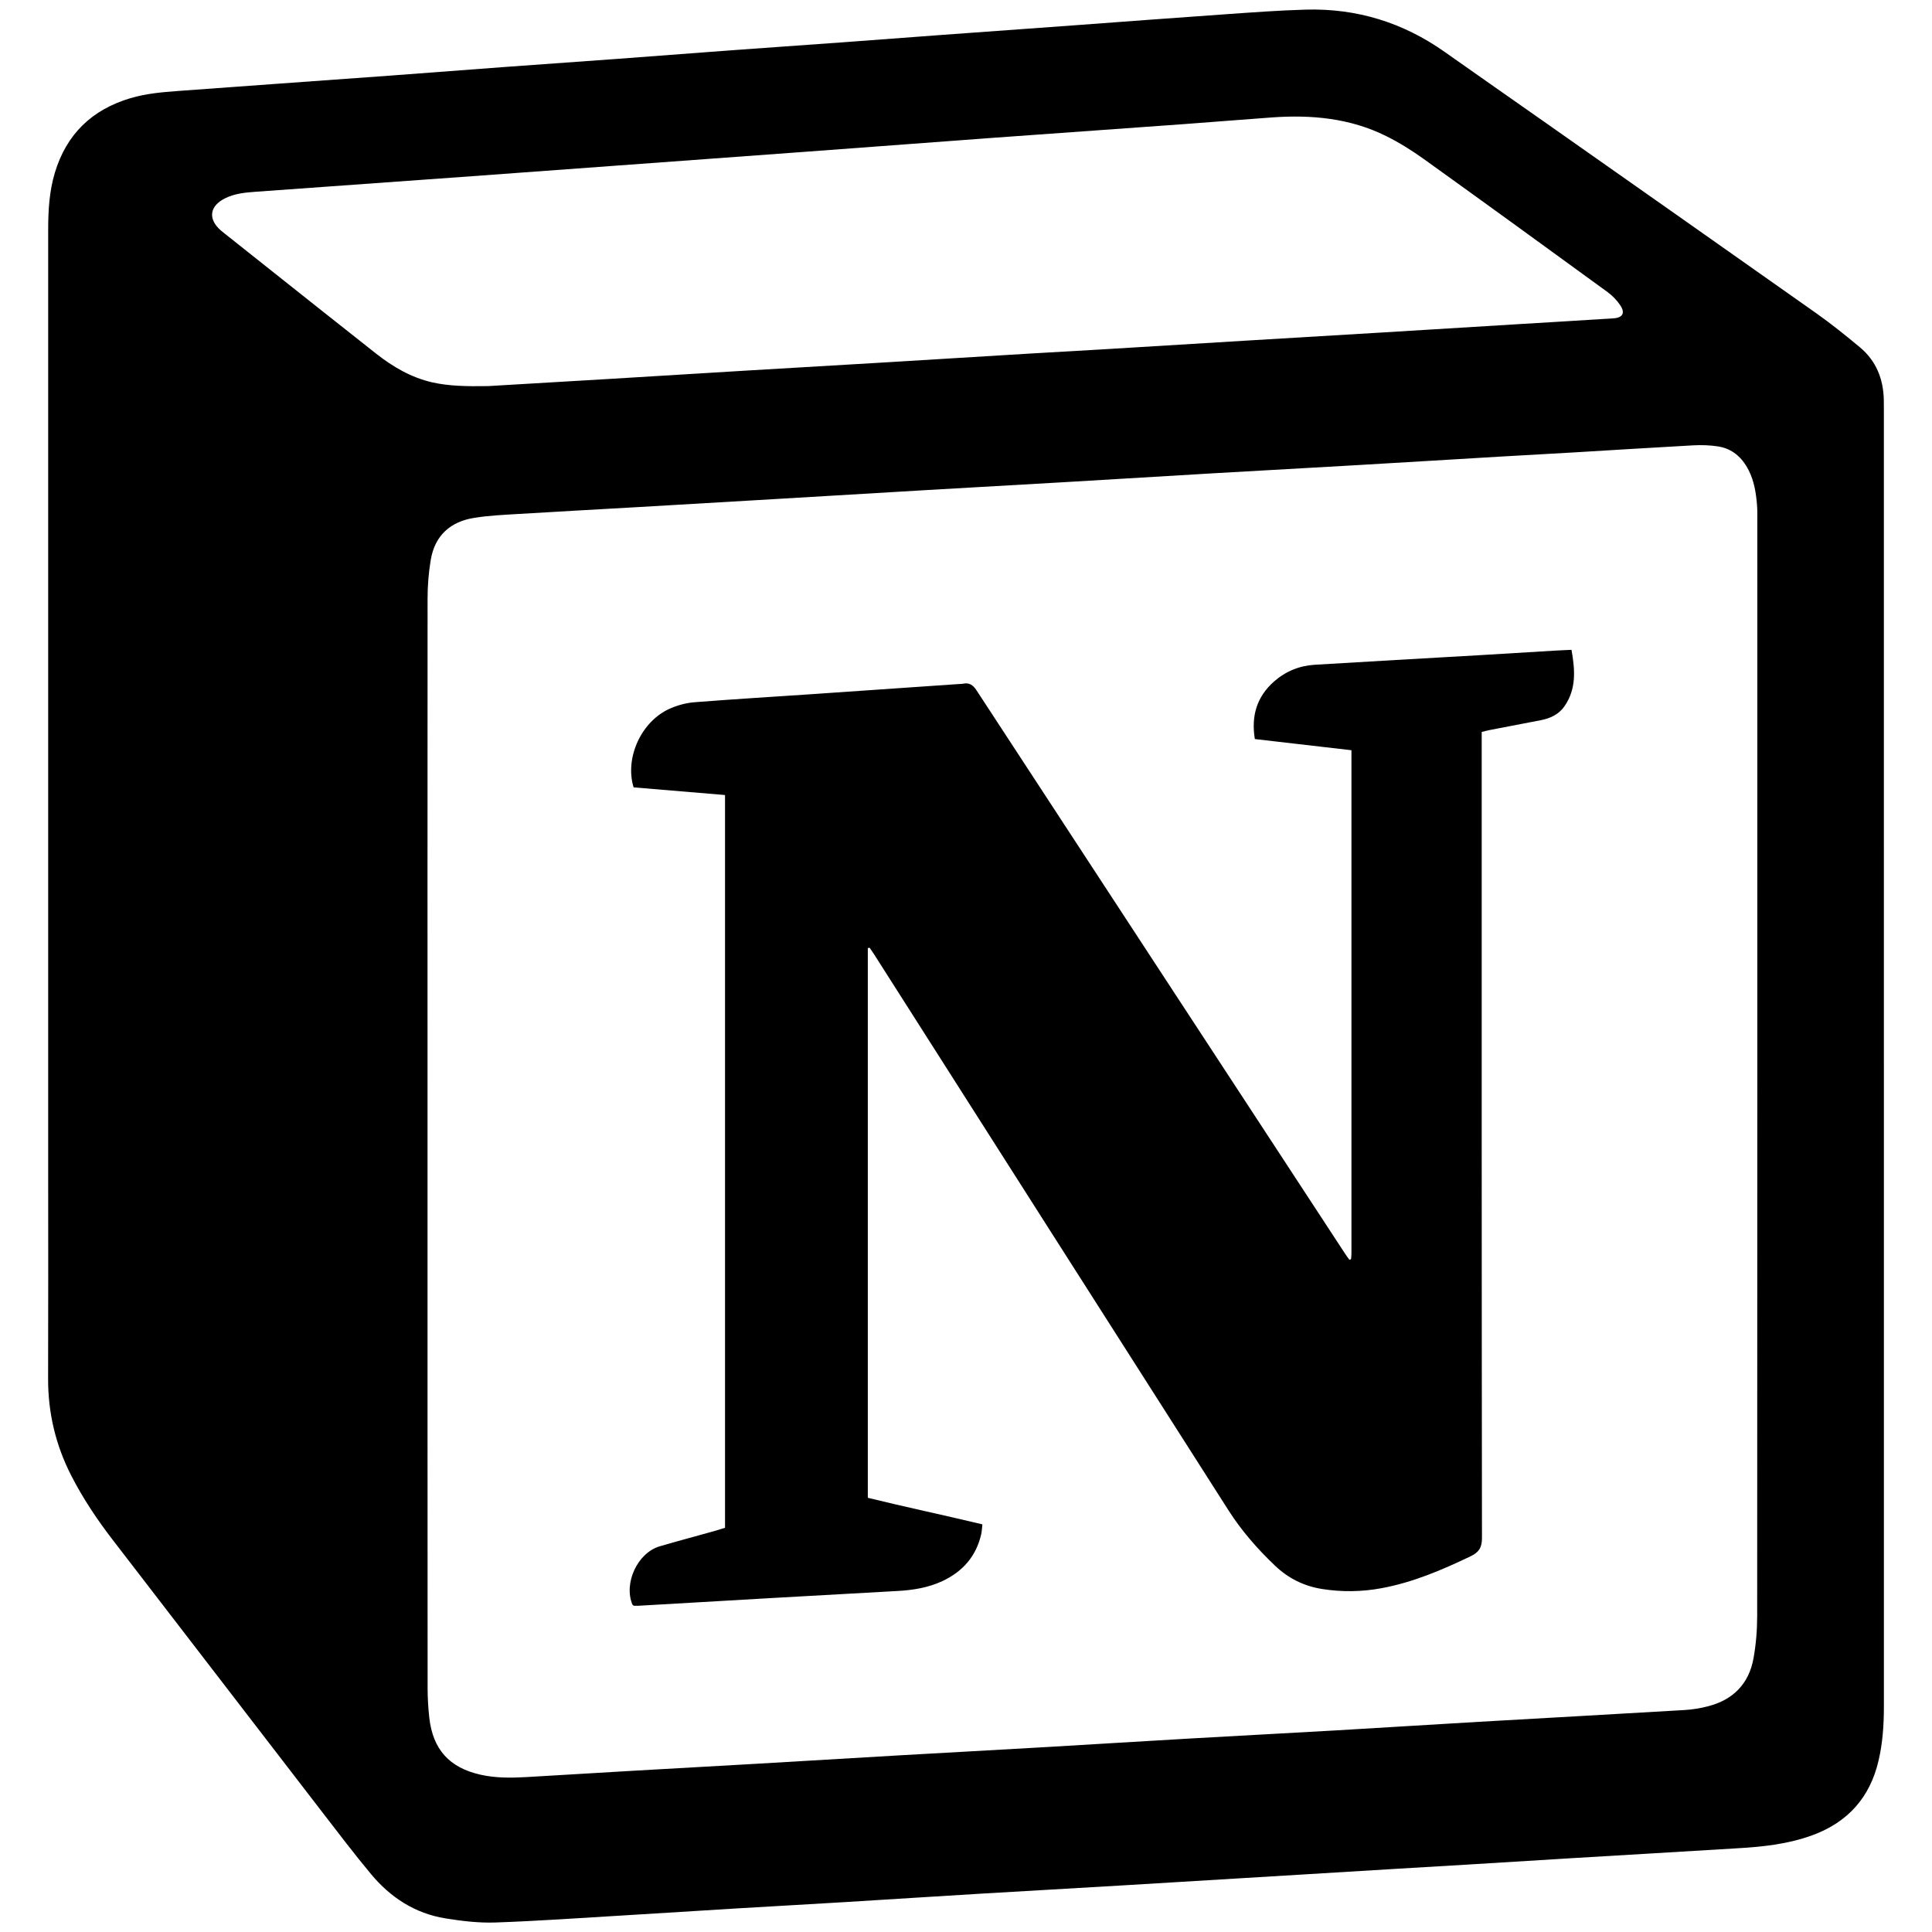
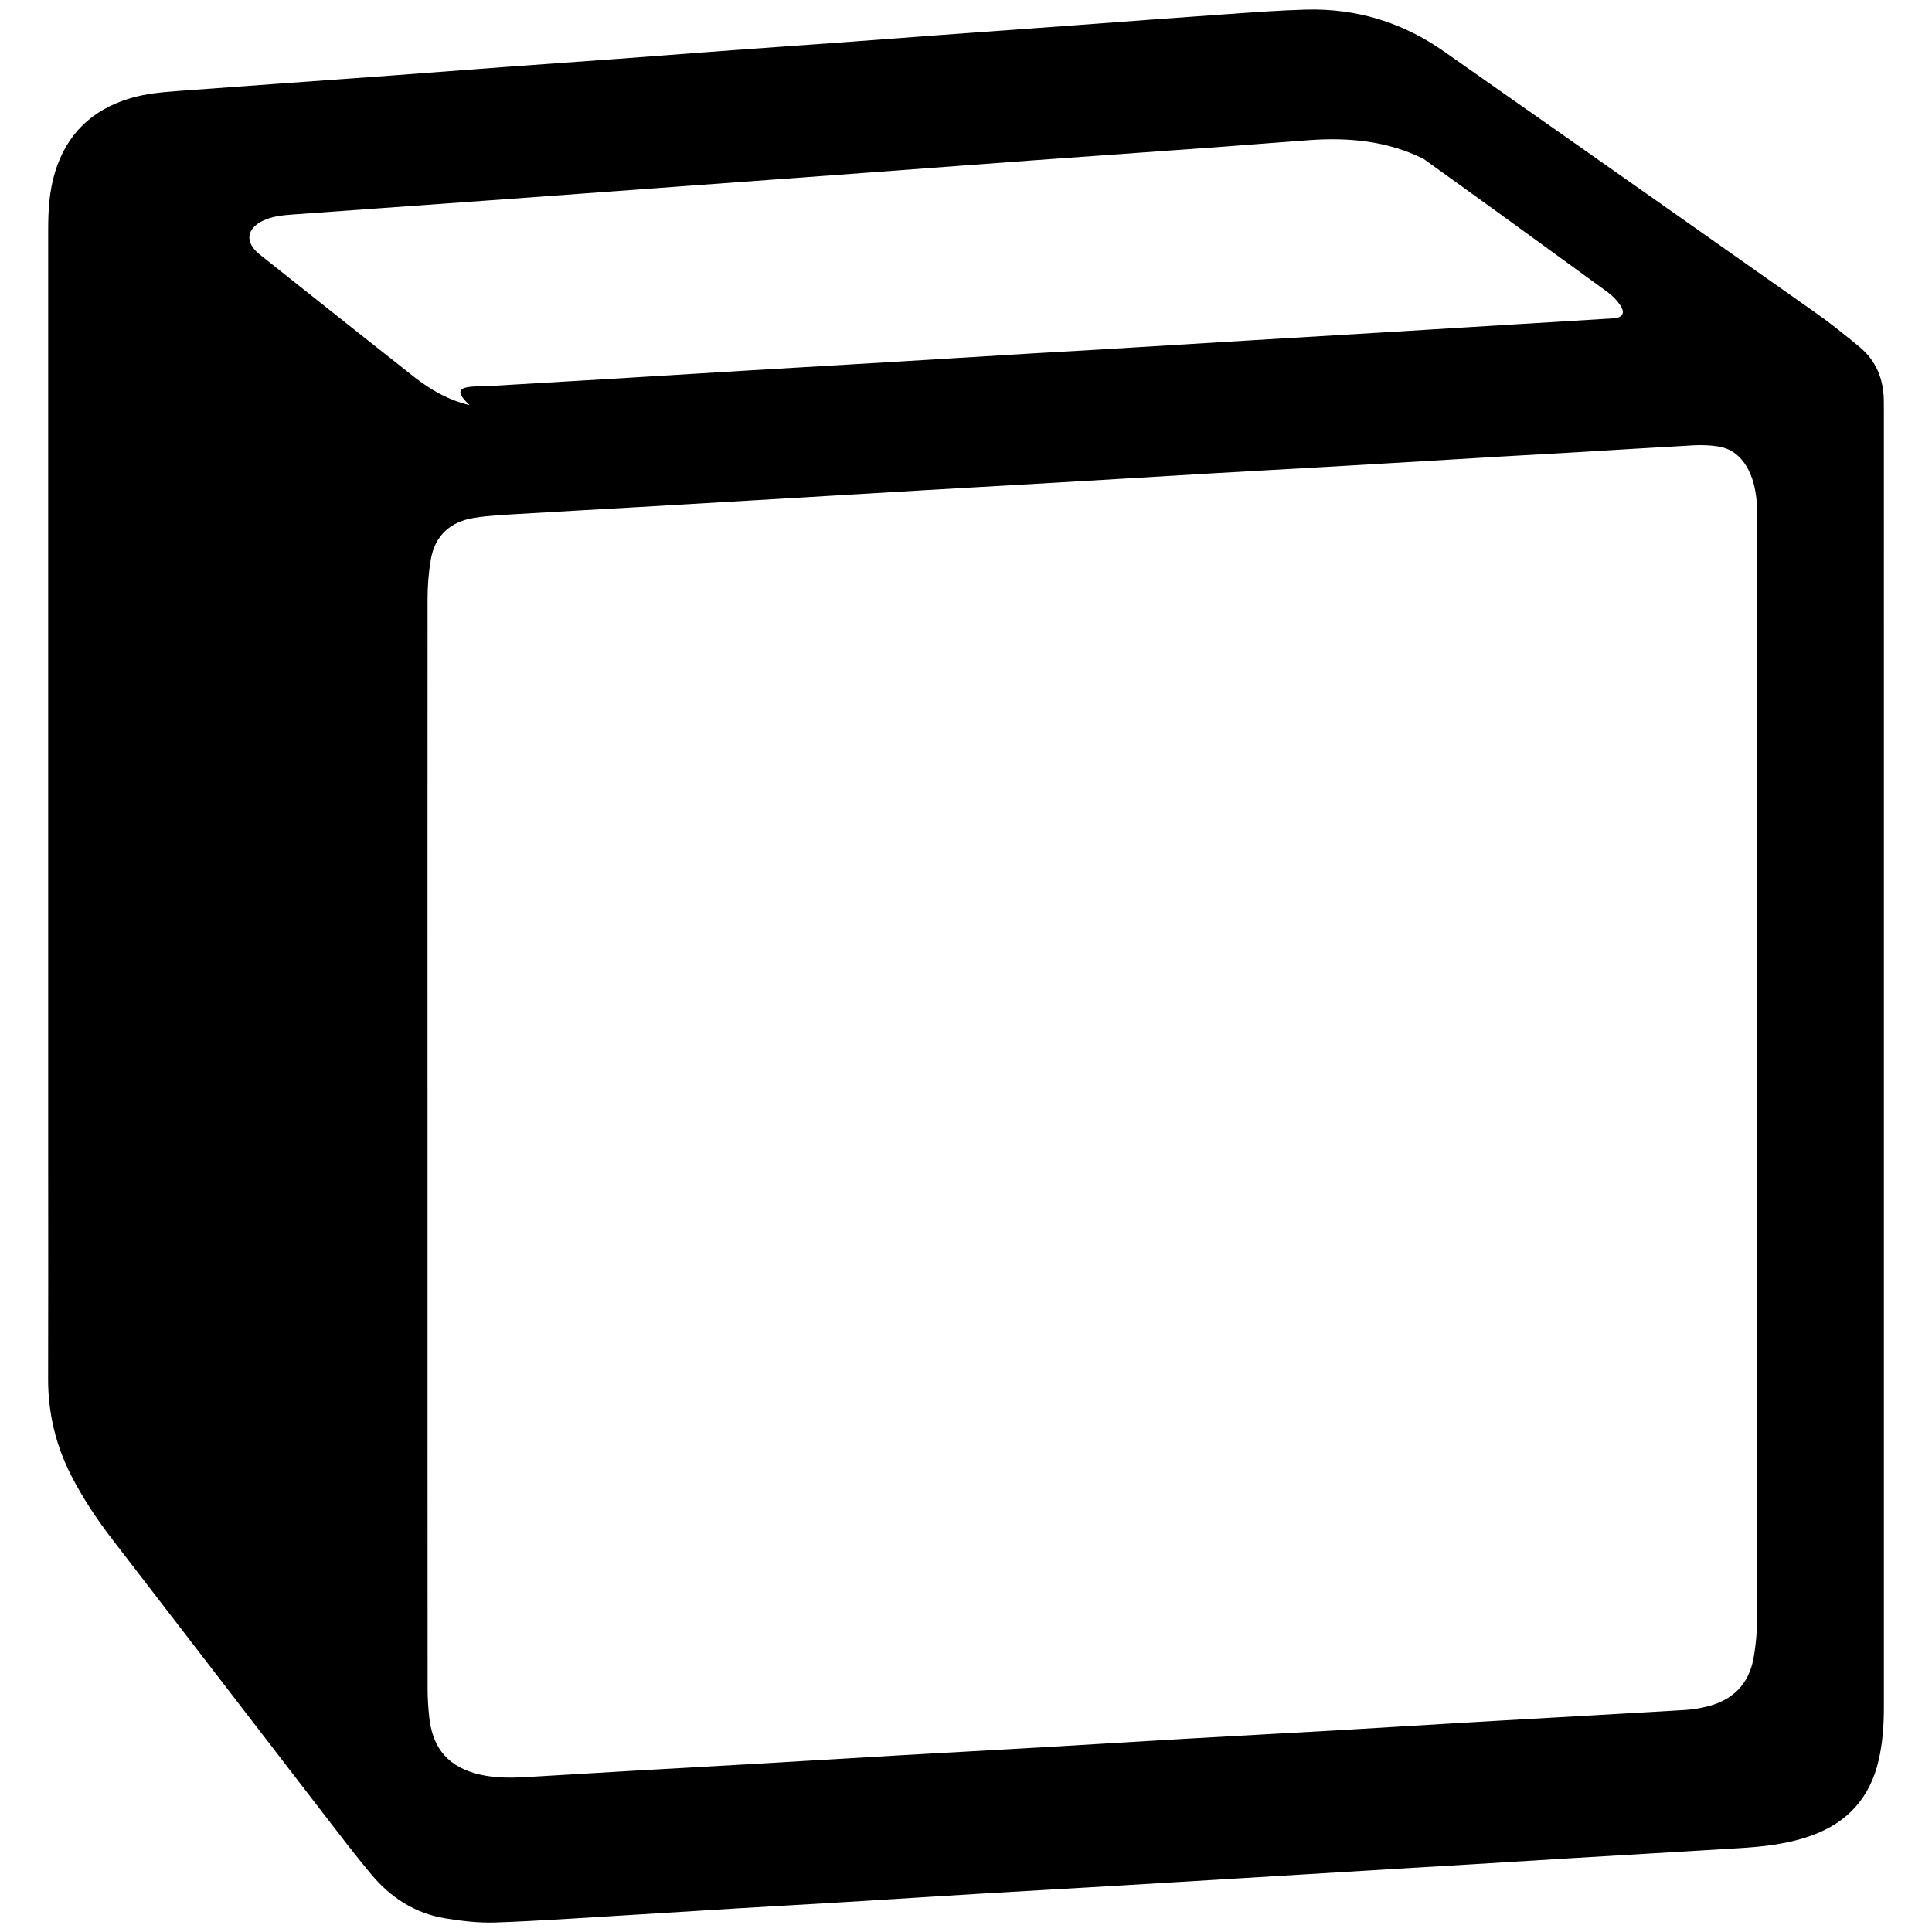
<svg xmlns="http://www.w3.org/2000/svg" id="Layer_1" x="0px" y="0px" viewBox="0 0 512 512" style="enable-background:new 0 0 512 512;" xml:space="preserve">
  <style type="text/css">	.st0{fill:#444444;}	.st1{fill-rule:evenodd;clip-rule:evenodd;fill:url(#SVGID_1_);}</style>
  <g>
-     <path d="M499.25,281.97c0,56.8,0,113.59,0,170.39c0,4.78-0.32,9.53-1.41,14.21c-2.27,9.76-8.12,16.32-17.5,19.77  c-6.41,2.36-13.1,3.08-19.85,3.47c-7.39,0.43-14.77,0.89-22.16,1.33c-7.22,0.43-14.45,0.85-21.67,1.29  c-9.27,0.56-18.55,1.15-27.82,1.71c-6.07,0.37-12.15,0.72-18.22,1.08c-8.29,0.5-16.58,1-24.87,1.51  c-16.09,0.98-32.17,1.96-48.26,2.92c-12.56,0.75-25.12,1.45-37.68,2.2c-11.98,0.72-23.96,1.5-35.95,2.23  c-9.36,0.57-18.72,1.08-28.07,1.64c-10.26,0.62-20.51,1.29-30.77,1.9c-11.24,0.67-22.49,1.47-33.74,1.86  c-4.4,0.15-8.88-0.38-13.24-1.09c-8.05-1.3-14.56-5.54-19.72-11.74c-4.47-5.37-8.7-10.95-12.97-16.48  c-18.53-24.05-37.05-48.11-55.55-72.18c-4.12-5.36-7.86-10.96-10.94-16.99c-4.12-8.07-6.14-16.59-6.11-25.66  c0.06-18.44,0.02-36.88,0.02-55.31c0-83.05,0-166.11,0-249.16c0-5.12,0.29-10.19,1.78-15.14c3.09-10.2,9.83-16.67,19.98-19.7  c4.13-1.24,8.39-1.6,12.65-1.92c8.53-0.64,17.05-1.24,25.58-1.86c10.25-0.74,20.5-1.47,30.75-2.22c10-0.74,20-1.52,30-2.26  c10.09-0.74,20.17-1.44,30.26-2.18c10.08-0.74,20.16-1.54,30.25-2.28c9.92-0.73,19.85-1.41,29.77-2.13  c8.53-0.62,17.05-1.28,25.58-1.91c11.72-0.86,23.45-1.69,35.17-2.55c13.36-0.98,26.72-2,40.09-2.93c7.13-0.5,14.27-1.04,21.41-1.24  c13.5-0.38,25.79,3.41,36.85,11.23c8.73,6.17,17.51,12.28,26.26,18.43c24.09,16.94,48.2,33.86,72.25,50.85  c3.96,2.8,7.74,5.85,11.47,8.95c4.3,3.58,6.24,8.36,6.36,13.92c0.02,0.99,0.02,1.98,0.02,2.96  C499.25,166.57,499.25,224.27,499.25,281.97z M113.3,303.86c0,47.83-0.01,95.66,0.02,143.49c0,2.63,0.16,5.27,0.45,7.88  c0.95,8.41,5.33,13.24,13.6,15.09c3.97,0.89,8.01,0.86,12.04,0.63c9.69-0.56,19.38-1.16,29.07-1.72  c10.59-0.61,21.19-1.18,31.78-1.8c12.89-0.75,25.78-1.54,38.68-2.28c12.73-0.73,25.46-1.41,38.19-2.15  c12.73-0.74,25.45-1.54,38.18-2.27c12.81-0.74,25.63-1.4,38.44-2.14c12.73-0.74,25.45-1.55,38.18-2.29  c18.15-1.05,36.3-2.04,54.45-3.12c2.12-0.13,4.26-0.47,6.32-1.01c6.59-1.71,10.77-5.94,11.99-12.66c0.67-3.7,0.98-7.52,0.98-11.28  c0.05-96.89,0.04-193.79,0.04-290.68c0-1.23,0.02-2.47-0.08-3.7c-0.26-3.21-0.75-6.37-2.25-9.29c-1.72-3.35-4.3-5.66-8.06-6.25  c-2.17-0.34-4.42-0.41-6.62-0.29c-10.35,0.56-20.69,1.23-31.04,1.84c-6.73,0.4-13.47,0.75-20.2,1.15  c-12.65,0.75-25.29,1.53-37.94,2.26c-12.56,0.73-25.13,1.41-37.7,2.14c-12.97,0.76-25.95,1.56-38.92,2.32  c-12.32,0.72-24.64,1.4-36.96,2.12c-13.14,0.77-26.28,1.57-39.42,2.34c-12.4,0.73-24.8,1.46-37.2,2.18  c-10.68,0.62-21.36,1.19-32.03,1.84c-3.85,0.23-7.73,0.41-11.54,1.01c-6.34,0.99-10.49,4.64-11.59,11.11  c-0.57,3.39-0.85,6.86-0.85,10.3C113.28,207.05,113.3,255.45,113.3,303.86z M129.37,102.32c9.78-0.58,20.87-1.22,31.95-1.89  c12.32-0.74,24.63-1.51,36.95-2.25c12.15-0.73,24.31-1.42,36.46-2.15c12.73-0.77,25.45-1.57,38.18-2.33  c6.57-0.4,13.14-0.75,19.71-1.14c12.64-0.76,25.29-1.55,37.93-2.31c11.99-0.72,23.98-1.43,35.96-2.15  c12.32-0.75,24.63-1.51,36.95-2.26c8.05-0.49,16.09-0.96,24.14-1.48c2.42-0.16,3.14-1.41,1.81-3.42c-0.88-1.34-2.08-2.57-3.37-3.52  c-16.22-11.82-32.47-23.62-48.78-35.32c-3.13-2.24-6.44-4.31-9.88-6.02c-9.56-4.77-19.81-5.71-30.31-4.96  c-7.63,0.55-15.25,1.18-22.88,1.74c-16.9,1.23-33.8,2.41-50.7,3.64c-16.9,1.24-33.79,2.52-50.69,3.77  c-13.37,0.99-26.74,1.96-40.11,2.94c-15.83,1.16-31.66,2.34-47.5,3.48c-19.2,1.39-38.4,2.74-57.59,4.14  c-2.7,0.2-5.42,0.47-7.91,1.7c-4.19,2.06-4.65,5.53-1.13,8.57c0.31,0.27,0.64,0.52,0.96,0.78c2.38,1.89,4.77,3.79,7.15,5.68  c11.02,8.74,22.02,17.52,33.08,26.22c4.43,3.48,9.25,6.28,14.83,7.56C119.02,102.32,123.53,102.41,129.37,102.32z" />
-     <path d="M229.98,251.27c0,48.44,0,96.88,0,145.66c9.94,2.45,20.05,4.56,30.36,7.04c-0.1,0.89-0.12,1.77-0.31,2.61  c-1.34,5.88-4.93,9.93-10.32,12.44c-3.71,1.73-7.68,2.37-11.73,2.6c-11,0.62-22.01,1.23-33.01,1.85  c-11.91,0.68-23.81,1.38-35.72,2.07c-0.48,0.03-0.97,0-1.26,0c-0.26-0.19-0.36-0.22-0.38-0.28c-2.4-5.67,1.33-13.74,7.22-15.47  c4.73-1.39,9.5-2.65,14.25-3.98c1.02-0.29,2.03-0.61,3.06-0.93c0-64.74,0-129.33,0-194.19c-8.16-0.68-16.24-1.36-24.23-2.03  c-2.41-7.88,2.1-17.62,9.73-20.92c2-0.87,4.24-1.47,6.41-1.64c10.41-0.82,20.84-1.44,31.26-2.15c12.96-0.88,25.93-1.79,38.89-2.68  c0.33-0.02,0.67,0,0.98-0.07c1.65-0.35,2.65,0.28,3.6,1.73c32.49,49.73,65.03,99.43,97.56,149.13c0.4,0.62,0.84,1.21,1.25,1.78  c0.15-0.03,0.24-0.04,0.3-0.07c0.06-0.03,0.15-0.09,0.16-0.14c0.04-0.49,0.1-0.98,0.1-1.47c0-44.36,0-88.71,0-133.34  c-8.6-1-17.05-1.97-25.6-2.96c-1.01-6.16,0.53-11.25,5.12-15.28c3.06-2.69,6.71-4.17,10.77-4.41c14.45-0.88,28.9-1.68,43.36-2.52  c6.9-0.4,13.79-0.84,20.69-1.25c1.22-0.07,2.45-0.12,3.98-0.19c0.93,5.31,1.35,10.37-1.9,15c-1.5,2.14-3.73,3.16-6.23,3.65  c-4.52,0.88-9.04,1.73-13.56,2.61c-0.64,0.12-1.26,0.3-2.11,0.51c0,1.12,0,2.17,0,3.22c0,70.13-0.02,140.26,0.07,210.39  c0,2.55-0.81,3.78-3.01,4.84c-7.59,3.64-15.28,6.92-23.61,8.46c-5.23,0.97-10.46,1.04-15.71,0.22c-4.77-0.75-8.93-2.79-12.43-6.11  c-4.67-4.43-8.92-9.28-12.38-14.69c-31.4-49.16-62.71-98.37-94.06-147.57c-0.35-0.54-0.72-1.06-1.09-1.59  C230.29,251.19,230.13,251.23,229.98,251.27z" />
+     <path d="M499.25,281.97c0,56.8,0,113.59,0,170.39c0,4.78-0.32,9.53-1.41,14.21c-2.27,9.76-8.12,16.32-17.5,19.77  c-6.41,2.36-13.1,3.08-19.85,3.47c-7.39,0.43-14.77,0.89-22.16,1.33c-7.22,0.43-14.45,0.85-21.67,1.29  c-9.27,0.56-18.55,1.15-27.82,1.71c-6.07,0.37-12.15,0.72-18.22,1.08c-8.29,0.5-16.58,1-24.87,1.51  c-16.09,0.98-32.17,1.96-48.26,2.92c-12.56,0.75-25.12,1.45-37.68,2.2c-11.98,0.72-23.96,1.5-35.95,2.23  c-9.36,0.57-18.72,1.08-28.07,1.64c-10.26,0.62-20.51,1.29-30.77,1.9c-11.24,0.67-22.49,1.47-33.74,1.86  c-4.4,0.15-8.88-0.38-13.24-1.09c-8.05-1.3-14.56-5.54-19.72-11.74c-4.47-5.37-8.7-10.95-12.97-16.48  c-18.53-24.05-37.05-48.11-55.55-72.18c-4.12-5.36-7.86-10.96-10.94-16.99c-4.12-8.07-6.14-16.59-6.11-25.66  c0.06-18.44,0.02-36.88,0.02-55.31c0-83.05,0-166.11,0-249.16c0-5.12,0.29-10.19,1.78-15.14c3.09-10.2,9.83-16.67,19.98-19.7  c4.13-1.24,8.39-1.6,12.65-1.92c8.53-0.64,17.05-1.24,25.58-1.86c10.25-0.74,20.5-1.47,30.75-2.22c10-0.74,20-1.52,30-2.26  c10.09-0.74,20.17-1.44,30.26-2.18c10.08-0.74,20.16-1.54,30.25-2.28c9.92-0.73,19.85-1.41,29.77-2.13  c8.53-0.62,17.05-1.28,25.58-1.91c11.72-0.86,23.45-1.69,35.17-2.55c13.36-0.98,26.72-2,40.09-2.93c7.13-0.5,14.27-1.04,21.41-1.24  c13.5-0.38,25.79,3.41,36.85,11.23c8.73,6.17,17.51,12.28,26.26,18.43c24.09,16.94,48.2,33.86,72.25,50.85  c3.96,2.8,7.74,5.85,11.47,8.95c4.3,3.58,6.24,8.36,6.36,13.92c0.02,0.99,0.02,1.98,0.02,2.96  C499.25,166.57,499.25,224.27,499.25,281.97z M113.3,303.86c0,47.83-0.01,95.66,0.02,143.49c0,2.63,0.16,5.27,0.45,7.88  c0.95,8.41,5.33,13.24,13.6,15.09c3.97,0.89,8.01,0.86,12.04,0.63c9.69-0.56,19.38-1.16,29.07-1.72  c10.59-0.61,21.19-1.18,31.78-1.8c12.89-0.75,25.78-1.54,38.68-2.28c12.73-0.73,25.46-1.41,38.19-2.15  c12.73-0.74,25.45-1.54,38.18-2.27c12.81-0.74,25.63-1.4,38.44-2.14c12.73-0.74,25.45-1.55,38.18-2.29  c18.15-1.05,36.3-2.04,54.45-3.12c2.12-0.13,4.26-0.47,6.32-1.01c6.59-1.71,10.77-5.94,11.99-12.66c0.67-3.7,0.98-7.52,0.98-11.28  c0.05-96.89,0.04-193.79,0.04-290.68c0-1.23,0.02-2.47-0.08-3.7c-0.26-3.21-0.75-6.37-2.25-9.29c-1.72-3.35-4.3-5.66-8.06-6.25  c-2.17-0.34-4.42-0.41-6.62-0.29c-10.35,0.56-20.69,1.23-31.04,1.84c-6.73,0.4-13.47,0.75-20.2,1.15  c-12.65,0.75-25.29,1.53-37.94,2.26c-12.56,0.73-25.13,1.41-37.7,2.14c-12.97,0.76-25.95,1.56-38.92,2.32  c-12.32,0.72-24.64,1.4-36.96,2.12c-13.14,0.77-26.28,1.57-39.42,2.34c-12.4,0.73-24.8,1.46-37.2,2.18  c-10.68,0.62-21.36,1.19-32.03,1.84c-3.85,0.23-7.73,0.41-11.54,1.01c-6.34,0.99-10.49,4.64-11.59,11.11  c-0.57,3.39-0.85,6.86-0.85,10.3C113.28,207.05,113.3,255.45,113.3,303.86z M129.37,102.32c9.78-0.58,20.87-1.22,31.95-1.89  c12.32-0.74,24.63-1.51,36.95-2.25c12.15-0.73,24.31-1.42,36.46-2.15c12.73-0.77,25.45-1.57,38.18-2.33  c6.57-0.4,13.14-0.75,19.71-1.14c12.64-0.76,25.29-1.55,37.93-2.31c11.99-0.72,23.98-1.43,35.96-2.15  c12.32-0.75,24.63-1.51,36.95-2.26c8.05-0.49,16.09-0.96,24.14-1.48c2.42-0.16,3.14-1.41,1.81-3.42c-0.88-1.34-2.08-2.57-3.37-3.52  c-16.22-11.82-32.47-23.62-48.78-35.32c-9.56-4.77-19.81-5.71-30.31-4.96  c-7.63,0.55-15.25,1.18-22.88,1.74c-16.9,1.23-33.8,2.41-50.7,3.64c-16.9,1.24-33.79,2.52-50.69,3.77  c-13.37,0.99-26.74,1.96-40.11,2.94c-15.83,1.16-31.66,2.34-47.5,3.48c-19.2,1.39-38.4,2.74-57.59,4.14  c-2.7,0.2-5.42,0.47-7.91,1.7c-4.19,2.06-4.65,5.53-1.13,8.57c0.31,0.27,0.64,0.52,0.96,0.78c2.38,1.89,4.77,3.79,7.15,5.68  c11.02,8.74,22.02,17.52,33.08,26.22c4.43,3.48,9.25,6.28,14.83,7.56C119.02,102.32,123.53,102.41,129.37,102.32z" />
  </g>
</svg>